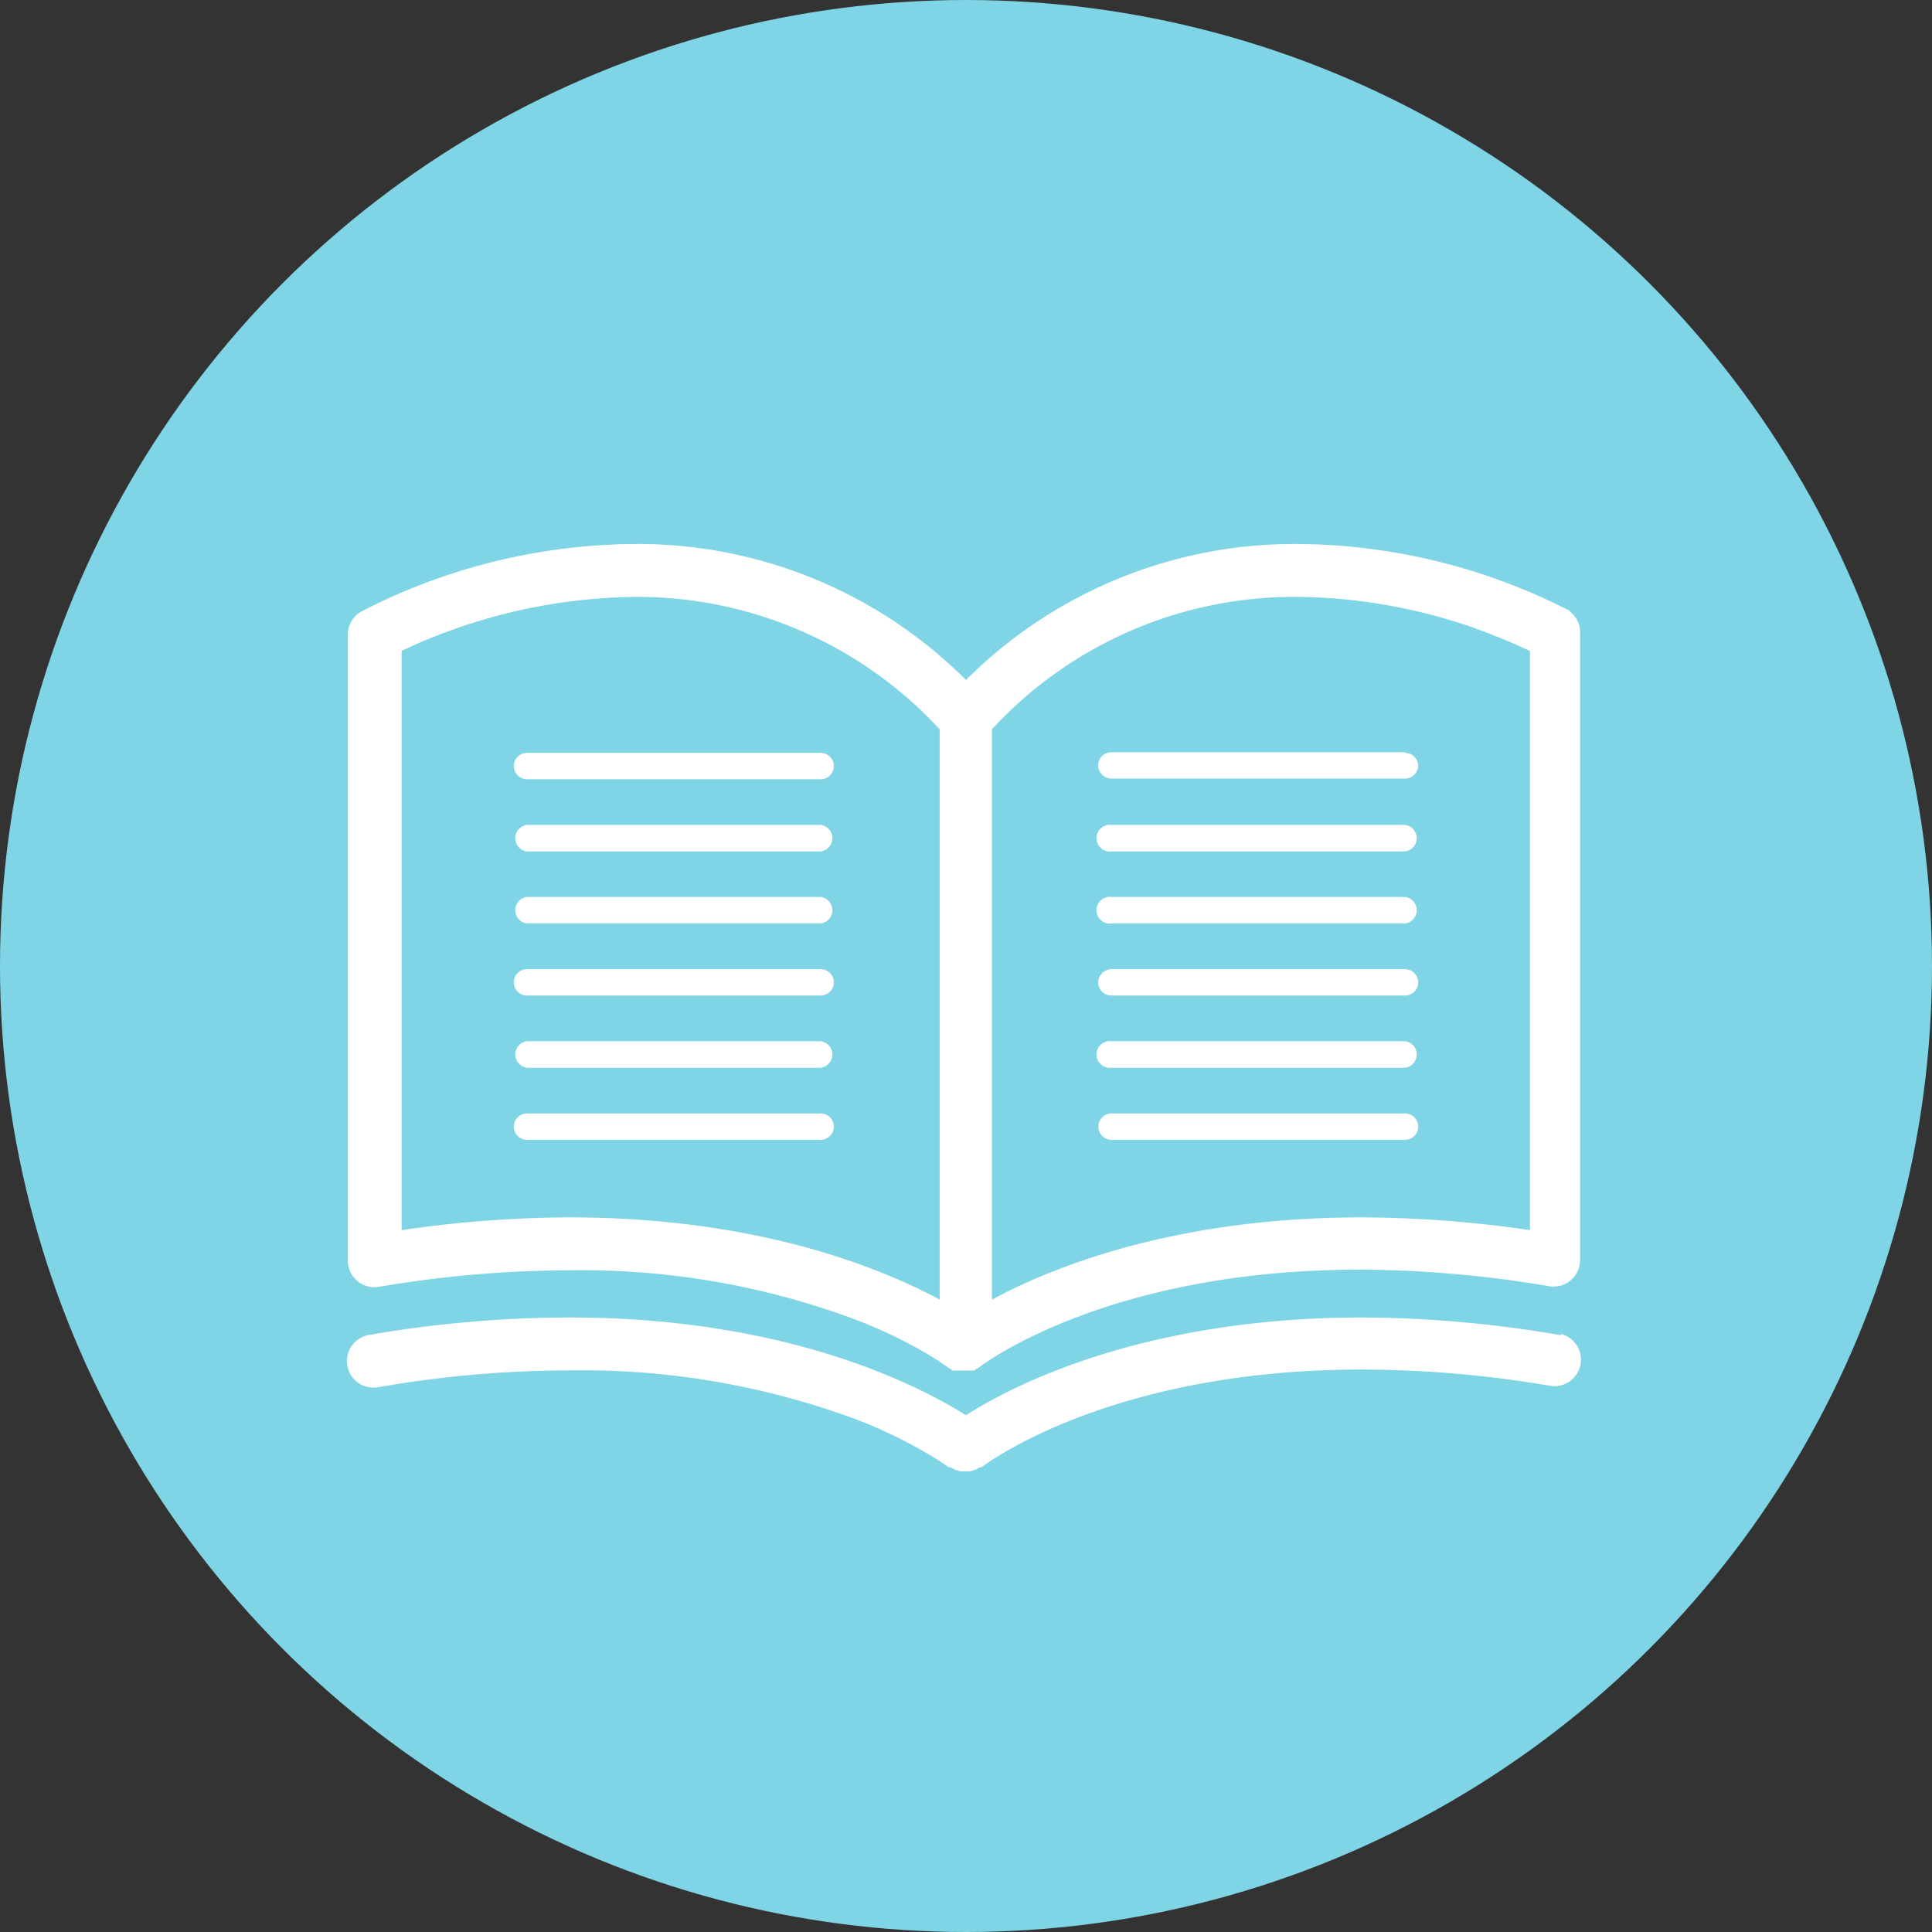
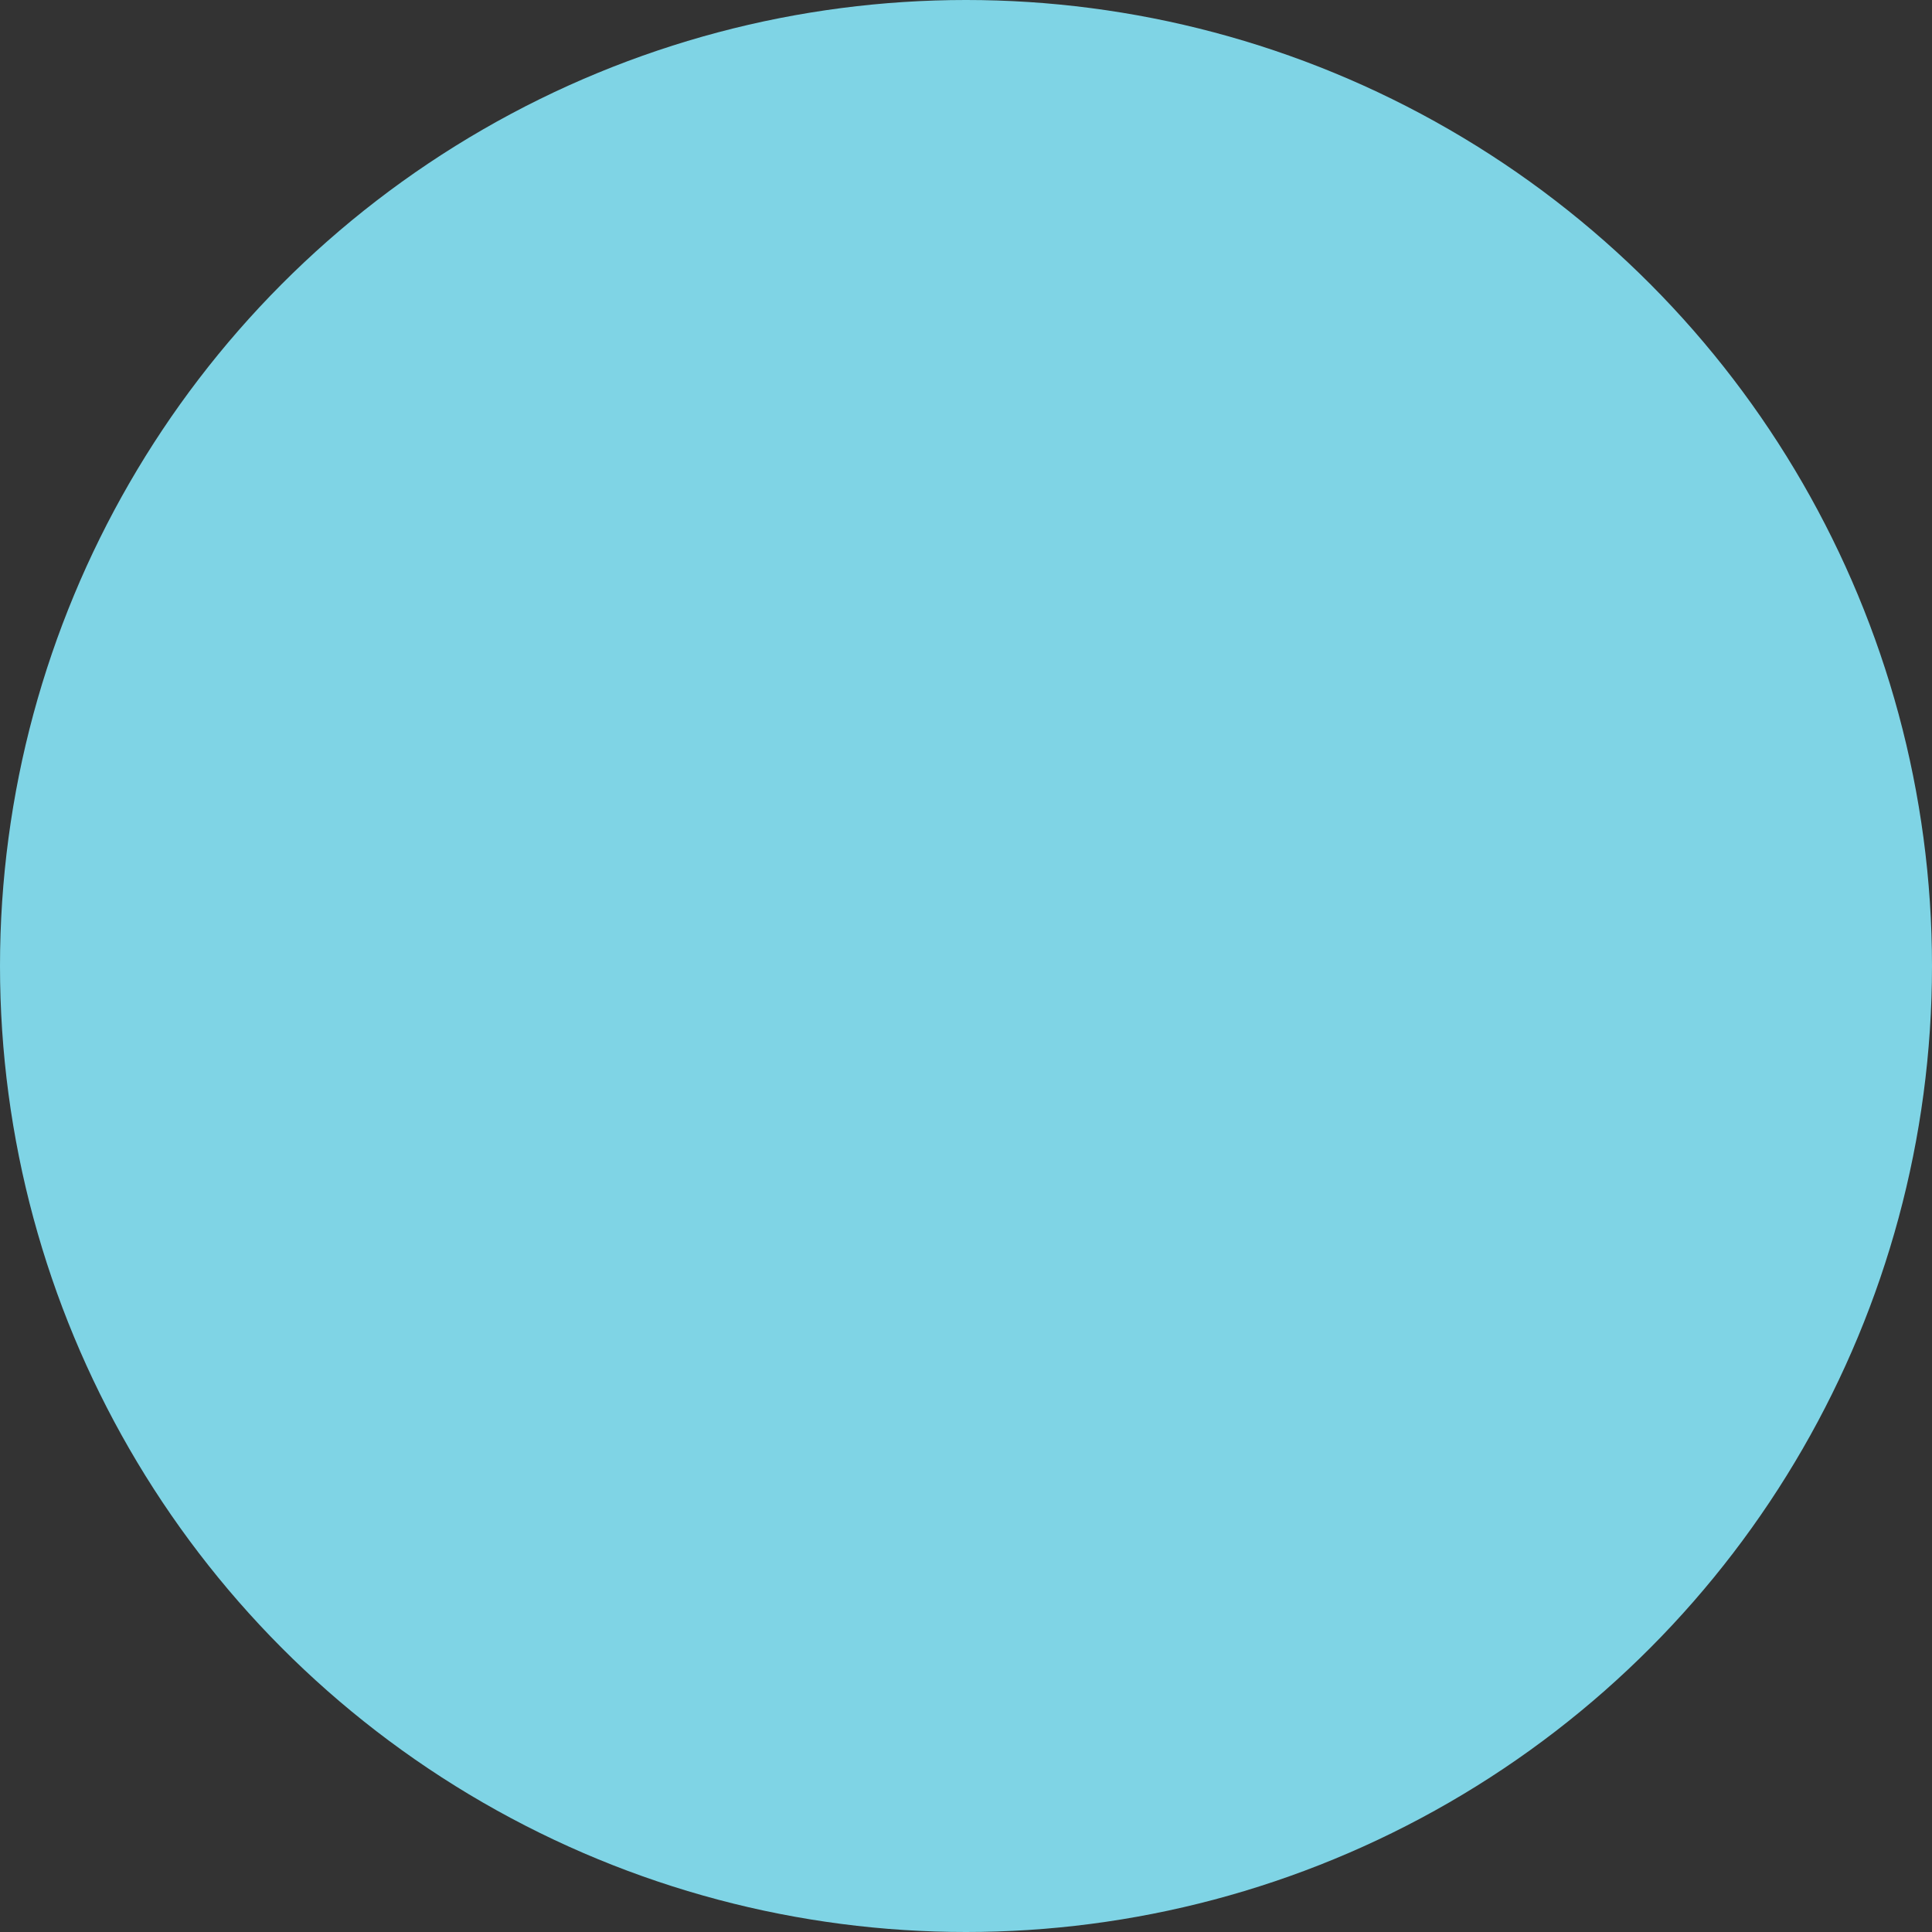
<svg xmlns="http://www.w3.org/2000/svg" viewBox="0 0 90.92 90.92">
  <rect x="0" y="0" width="90.92" height="90.92" fill="#333333" stroke="none" />
  <defs>
    <style>.cls-1{fill:#7fd4e5;}.cls-2{fill:#fff;}</style>
  </defs>
  <g id="レイヤー_2" data-name="レイヤー 2">
    <g id="text">
      <circle class="cls-1" cx="45.46" cy="45.46" r="45.46" />
-       <path class="cls-2" d="M38.62,42.21H24.8a.63.63,0,0,0,0,1.25H38.62a.63.63,0,0,0,0-1.25Zm0-3.39H24.8a.63.63,0,0,0,0,1.25H38.62a.63.63,0,0,0,0-1.25ZM24.18,36.05a.62.62,0,0,0,.62.62H38.62a.62.62,0,0,0,.62-.62.62.62,0,0,0-.62-.62H24.8A.62.62,0,0,0,24.18,36.05ZM38.62,52.4H24.8a.62.62,0,0,0,0,1.24H38.62a.62.62,0,1,0,0-1.24ZM73.48,62.84A55.93,55.93,0,0,0,64.13,62c-10.43,0-16.61,3.28-18.67,4.6C43.4,65.31,37.22,62,26.8,62a56,56,0,0,0-9.36.81,1.25,1.25,0,1,0,.42,2.46,53.19,53.19,0,0,1,8.94-.78,37.15,37.15,0,0,1,13.58,2.34,22.77,22.77,0,0,1,3.29,1.59c.36.21.63.39.79.5l.19.13,0,0h0l.09,0a1,1,0,0,0,.23.12l.22.07.23,0,.24,0,.22-.07a.94.94,0,0,0,.22-.12l.09,0h0s5.87-4.6,17.9-4.6a53.28,53.28,0,0,1,8.94.78,1.25,1.25,0,0,0,.41-2.46ZM38.62,45.61H24.8a.62.62,0,0,0-.62.62.62.62,0,0,0,.62.62H38.62a.62.62,0,0,0,.62-.62A.62.62,0,0,0,38.62,45.61Zm0,3.39H24.8a.63.63,0,0,0,0,1.25H38.62a.63.63,0,0,0,0-1.25Zm27.5-3.39H52.31a.63.63,0,0,0-.63.62.62.62,0,0,0,.63.62H66.12a.62.62,0,0,0,.62-.62A.62.62,0,0,0,66.12,45.61Zm0,6.79H52.31a.62.62,0,1,0,0,1.24H66.12a.62.62,0,1,0,0-1.24Zm0-17H52.31a.62.62,0,0,0-.63.62.63.63,0,0,0,.63.62H66.12a.62.62,0,0,0,.62-.62A.62.62,0,0,0,66.12,35.43Zm7.76-6.65A28.43,28.43,0,0,0,61.09,25.6,21.85,21.85,0,0,0,45.46,32,21.85,21.85,0,0,0,29.83,25.6,28.43,28.43,0,0,0,17,28.78a1.25,1.25,0,0,0-.63,1.09V59.33a1.25,1.25,0,0,0,1.45,1.23,54.26,54.26,0,0,1,8.94-.78,36.9,36.9,0,0,1,13.58,2.35,22.94,22.94,0,0,1,3.29,1.58c.36.22.63.39.79.51l.19.13,0,0h0a.39.39,0,0,0,.11.06l.12.09h0l.16,0,.17,0h.34l.18,0,.15,0h0l.12-.09a.39.39,0,0,0,.11-.06h0s5.87-4.6,17.9-4.6a54.35,54.35,0,0,1,8.94.78,1.25,1.25,0,0,0,1.45-1.23V29.87A1.24,1.24,0,0,0,73.88,28.78ZM44.22,61.16c-2.82-1.52-8.61-3.87-17.42-3.87a55.68,55.68,0,0,0-7.9.6V30.63a26.38,26.38,0,0,1,10.93-2.54,19.37,19.37,0,0,1,14.39,6.23ZM72,57.89a55.9,55.9,0,0,0-7.9-.6c-8.82,0-14.6,2.35-17.42,3.87V34.32a19.35,19.35,0,0,1,14.38-6.23,25.84,25.84,0,0,1,8.25,1.44c1,.36,1.89.73,2.46,1l.23.11ZM66.12,38.82H52.31a.63.63,0,1,0,0,1.25H66.12a.63.63,0,0,0,0-1.25Zm0,3.39H52.31a.63.63,0,1,0,0,1.25H66.12a.63.63,0,0,0,0-1.25Zm0,6.79H52.31a.63.63,0,1,0,0,1.25H66.12a.63.63,0,0,0,0-1.25Z" />
    </g>
  </g>
</svg>